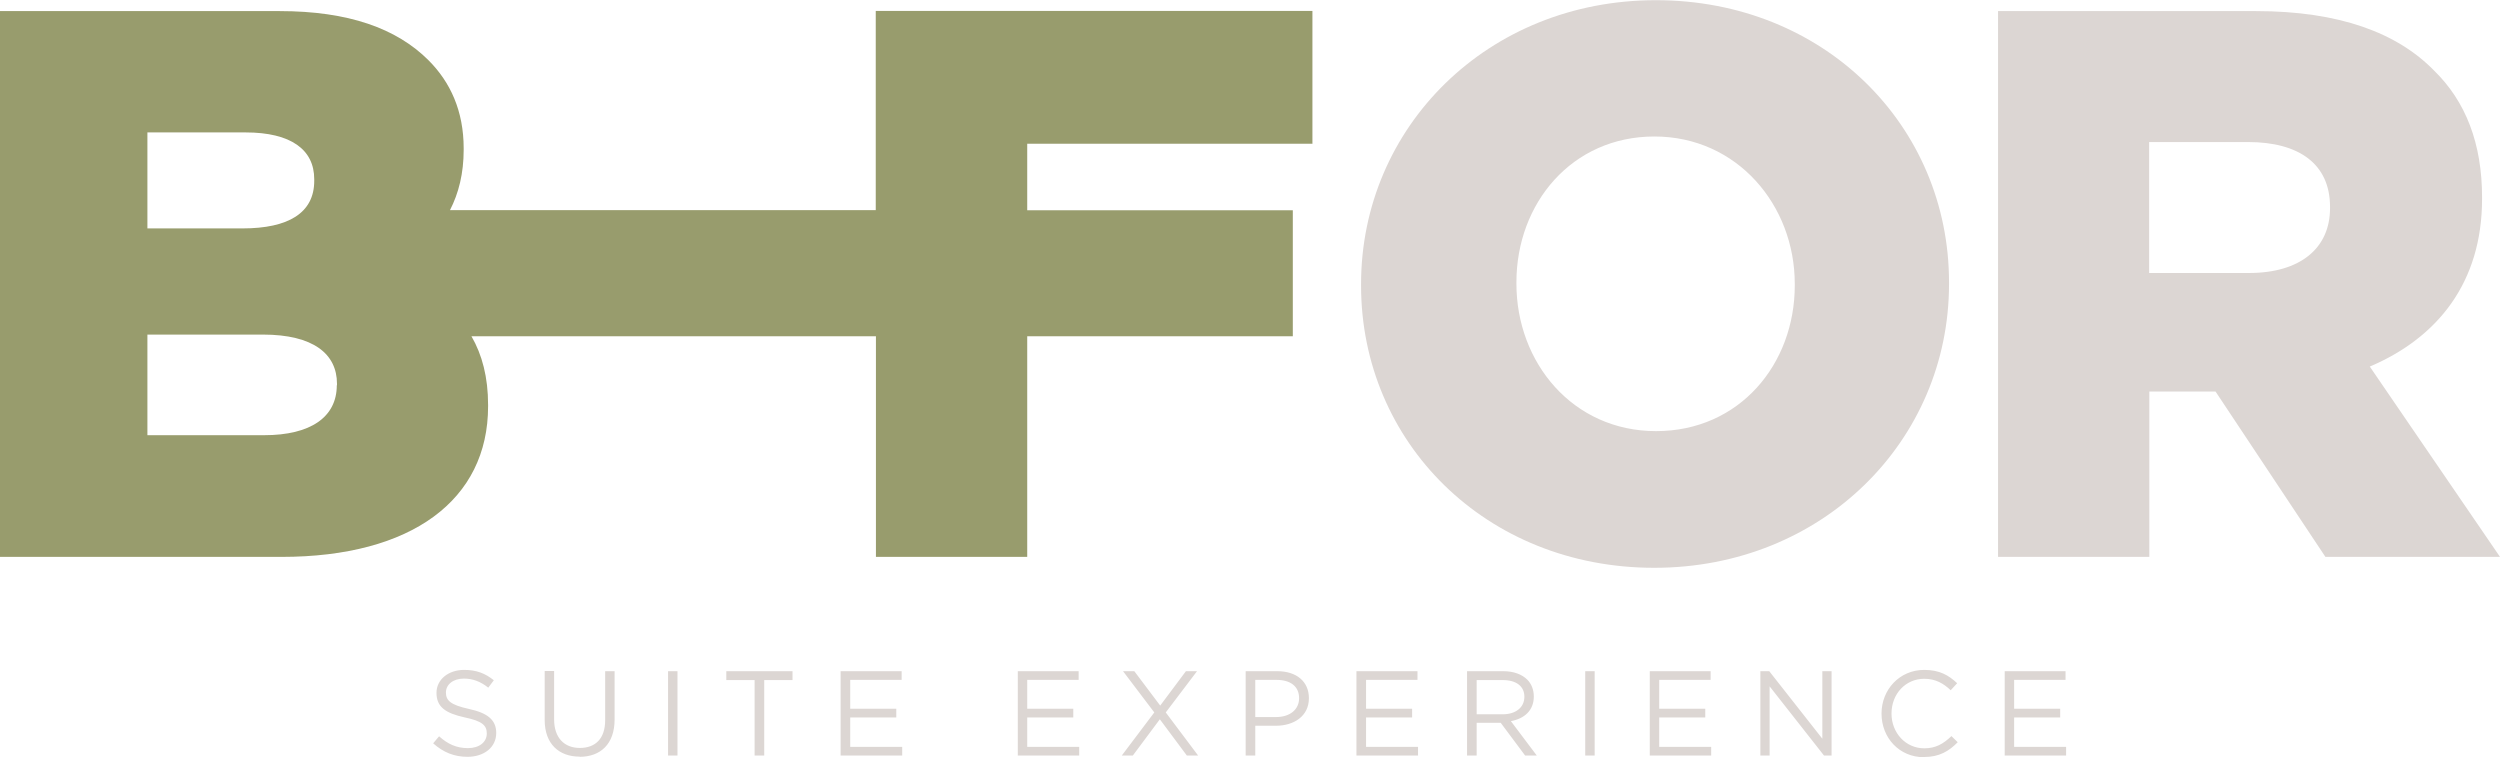
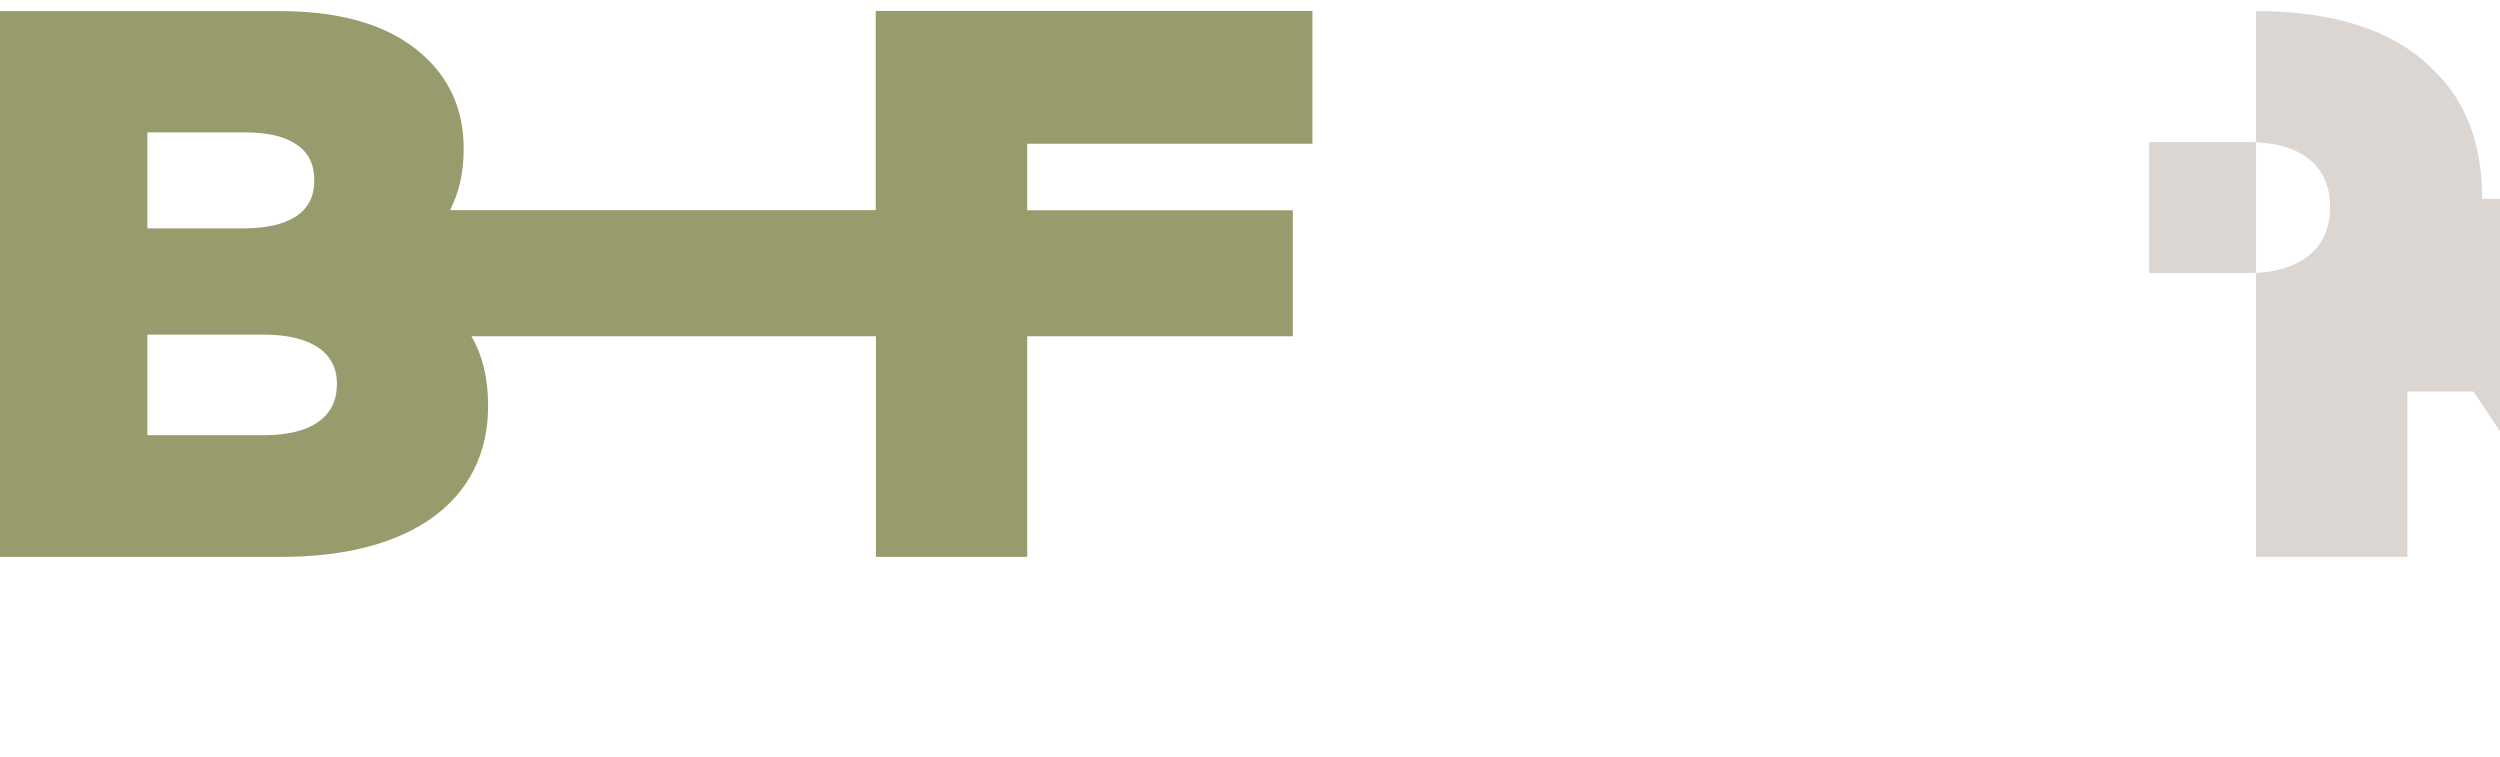
<svg xmlns="http://www.w3.org/2000/svg" id="Layer_1" version="1.1" viewBox="0 0 135.17 40.93">
  <defs>
    <style>
      .st0 {
        fill: #989c6d;
      }

      .st1 {
        fill: #dcd6d3;
      }
    </style>
  </defs>
-   <path class="st1" d="M97.04,15.43c0,4.26-2.99,7.88-7.5,7.88s-7.55-3.71-7.55-7.97v-.08c0-4.26,2.99-7.88,7.46-7.88s7.59,3.71,7.59,7.97v.08ZM105.38,15.35v-.08c0-8.47-6.75-15.26-15.85-15.26s-15.94,6.87-15.94,15.35v.08c0,8.47,6.75,15.26,15.85,15.26s15.94-6.87,15.94-15.35" />
-   <path class="st1" d="M125.98,11.26c0,2.15-1.6,3.5-4.38,3.5h-5.4v-7.08h5.35c2.74,0,4.43,1.18,4.43,3.5v.08ZM134.2,10.75v-.08c0-2.91-.88-5.19-2.61-6.87-1.98-2.02-5.1-3.2-9.61-3.2h-13.95v29.51h8.18v-8.94h3.58l5.94,8.94h9.44l-7.04-10.29c3.67-1.56,6.07-4.55,6.07-9.06" />
+   <path class="st1" d="M125.98,11.26c0,2.15-1.6,3.5-4.38,3.5h-5.4v-7.08h5.35c2.74,0,4.43,1.18,4.43,3.5v.08ZM134.2,10.75v-.08c0-2.91-.88-5.19-2.61-6.87-1.98-2.02-5.1-3.2-9.61-3.2v29.51h8.18v-8.94h3.58l5.94,8.94h9.44l-7.04-10.29c3.67-1.56,6.07-4.55,6.07-9.06" />
  <path class="st0" d="M18.21,20.83c0,1.73-1.43,2.7-3.92,2.7h-6.32v-5.44h6.24c2.74,0,4.01,1.05,4.01,2.66v.08ZM16.99,9.78c0,1.73-1.39,2.57-3.88,2.57h-5.14v-5.19h5.31c2.45,0,3.71.93,3.71,2.53v.08ZM70.96,7.76V.59h-23.61v10.77h-23.02c.47-.91.74-1.99.74-3.26v-.08c0-2.02-.72-3.58-1.9-4.76-1.73-1.73-4.34-2.66-8.05-2.66H0v29.51h15.22c7.04,0,11.17-3.08,11.17-8.14v-.08c0-1.49-.32-2.71-.9-3.71h21.87v11.93h8.18v-11.93h14.36v-6.81h-14.36v-3.6h15.43Z" />
-   <path class="st1" d="M108.38,40.85h3.33v-.47h-2.81v-1.59h2.49v-.47h-2.49v-1.56h2.78v-.47h-3.29v4.56ZM104.03,40.93c.83,0,1.35-.32,1.82-.8l-.34-.33c-.44.42-.85.66-1.47.66-1,0-1.77-.83-1.77-1.88h0c0-1.06.76-1.88,1.77-1.88.62,0,1.05.26,1.43.62l.35-.38c-.46-.43-.95-.72-1.78-.72-1.34,0-2.31,1.07-2.31,2.36h0c0,1.32.97,2.36,2.29,2.36M95.18,40.85h.5v-3.74l2.94,3.74h.41v-4.56h-.5v3.65l-2.87-3.65h-.48v4.56ZM89.19,40.85h3.33v-.47h-2.81v-1.59h2.49v-.47h-2.49v-1.56h2.78v-.47h-3.29v4.56ZM85.71,40.85h.51v-4.56h-.51v4.56ZM79.84,38.62v-1.85h1.41c.74,0,1.17.34,1.17.9h0c0,.6-.49.95-1.17.95h-1.4ZM79.33,40.85h.51v-1.77h1.3l1.32,1.77h.63l-1.4-1.86c.72-.13,1.24-.57,1.24-1.33h0c0-.37-.13-.69-.35-.91-.29-.29-.74-.46-1.3-.46h-1.96v4.56ZM73.34,40.85h3.33v-.47h-2.81v-1.59h2.49v-.47h-2.49v-1.56h2.78v-.47h-3.3v4.56ZM67.87,38.77v-2.01h1.15c.74,0,1.22.34,1.22.99h0c0,.61-.49,1.02-1.25,1.02h-1.13ZM67.36,40.85h.51v-1.61h1.11c.97,0,1.79-.51,1.79-1.49h0c0-.91-.68-1.46-1.71-1.46h-1.71v4.56ZM60.66,40.85h.59l1.46-1.96,1.46,1.96h.61l-1.75-2.33,1.69-2.23h-.6l-1.39,1.86-1.4-1.86h-.61l1.69,2.23-1.75,2.32ZM55.02,40.85h3.33v-.47h-2.81v-1.59h2.49v-.47h-2.49v-1.56h2.78v-.47h-3.29v4.56ZM45.45,40.85h3.33v-.47h-2.81v-1.59h2.49v-.47h-2.49v-1.56h2.78v-.47h-3.3v4.56ZM40.8,40.85h.52v-4.08h1.53v-.48h-3.58v.48h1.53v4.08ZM36.12,40.85h.51v-4.56h-.51v4.56ZM31.33,40.92c1.14,0,1.9-.69,1.9-2.02v-2.61h-.51v2.65c0,1-.53,1.5-1.37,1.5s-1.39-.55-1.39-1.54v-2.62h-.51v2.65c0,1.29.77,1.98,1.89,1.98M25.27,40.92c.9,0,1.56-.51,1.56-1.29h0c0-.71-.47-1.08-1.48-1.3-1-.22-1.24-.46-1.24-.89h0c0-.42.38-.75.97-.75.47,0,.89.15,1.32.49l.3-.4c-.46-.37-.94-.56-1.6-.56-.87,0-1.5.53-1.5,1.24h0c0,.76.48,1.1,1.53,1.33.96.2,1.19.44,1.19.87h0c0,.46-.4.79-1.02.79s-1.09-.22-1.56-.64l-.32.38c.55.49,1.14.73,1.86.73" />
</svg>